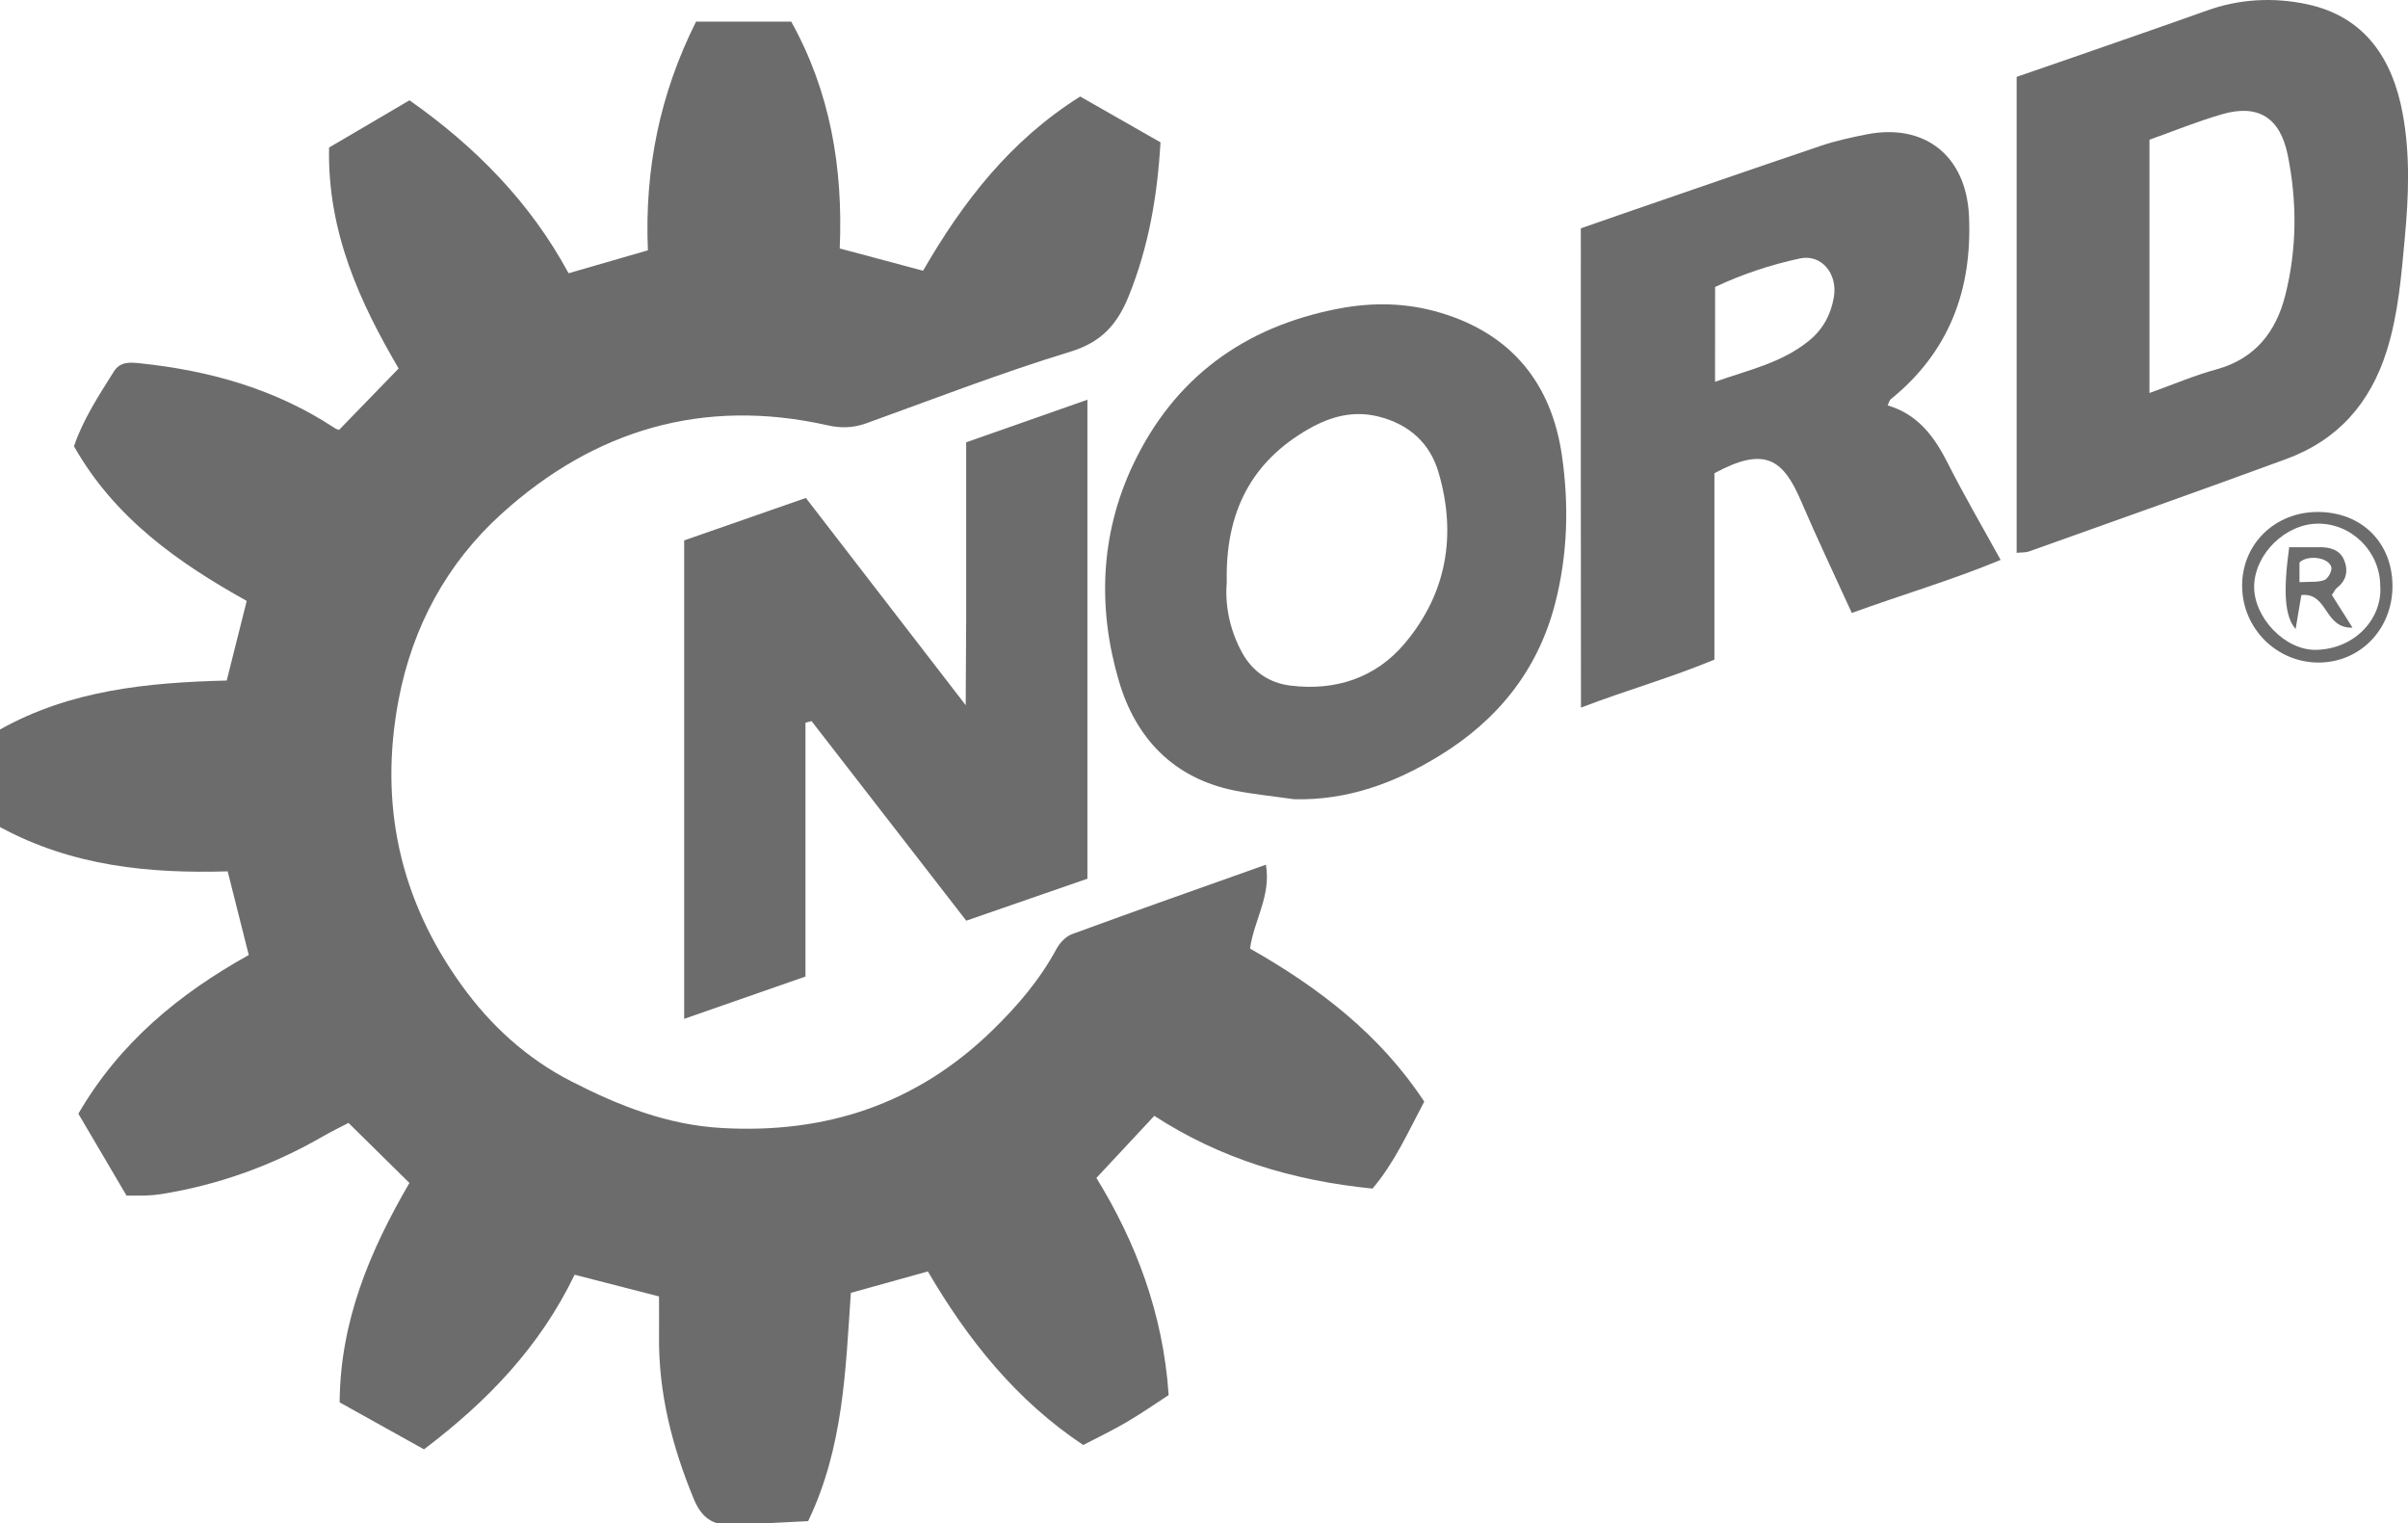
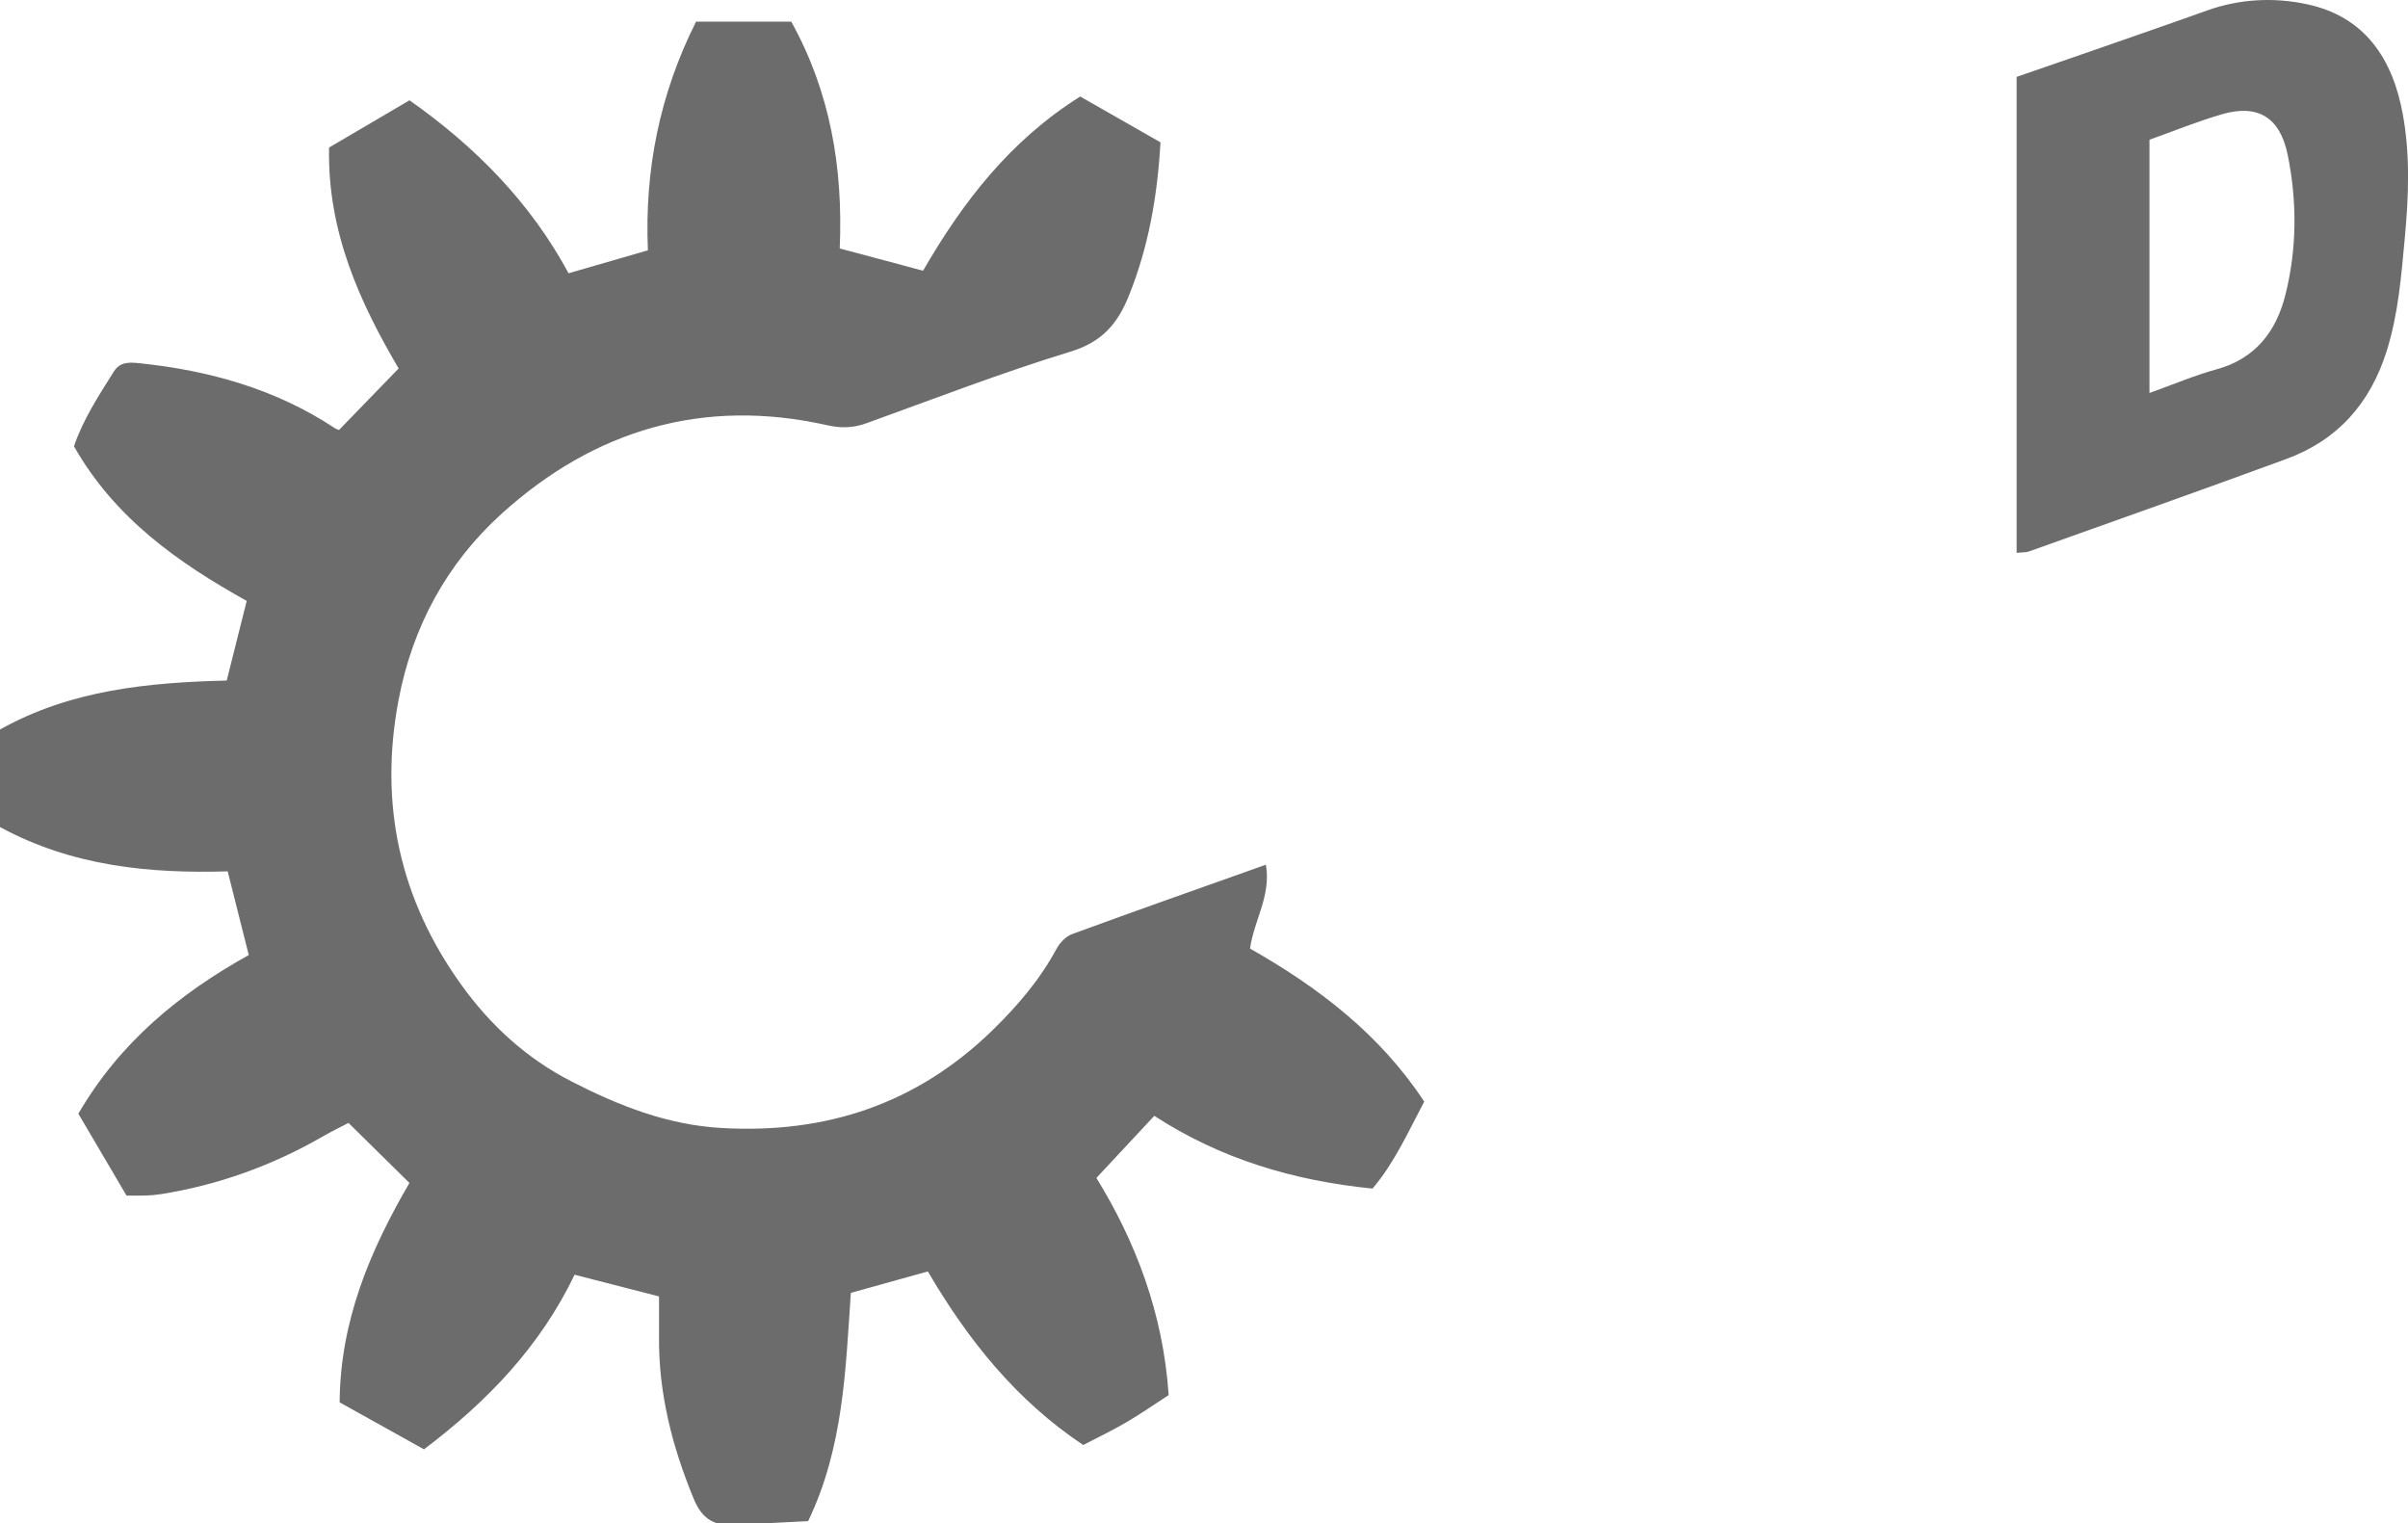
<svg xmlns="http://www.w3.org/2000/svg" version="1.1" id="Warstwa_1" x="0px" y="0px" viewBox="0 0 350.59 221.74" style="enable-background:new 0 0 350.59 221.74;" xml:space="preserve">
  <style type="text/css">
	.st0{fill:#6C6C6C;}
</style>
  <g>
    <path class="st0" d="M184.31,125.88c0.78,4.57-1.77,8.14-2.31,12.21c10,5.67,18.93,12.51,25.36,22.28   c-2.35,4.43-4.34,8.91-7.53,12.66c-11.54-1.15-22.14-4.33-31.77-10.59c-2.74,2.94-5.41,5.8-8.43,9.04   c5.68,9.23,9.72,19.68,10.52,31.61c-1.94,1.26-3.99,2.69-6.14,3.95c-2.04,1.2-4.18,2.21-6.3,3.32   c-9.81-6.54-16.82-15.36-22.62-25.27c-3.75,1.04-7.34,2.04-11.21,3.12c-0.77,11.11-1.05,22.47-6.22,33.23   c-3.81,0.18-7.56,0.41-11.31,0.53c-2.67,0.08-4.26-1.14-5.34-3.76c-3.14-7.6-5.14-15.39-5.06-23.65c0.02-1.82,0-3.64,0-5.83   c-4.11-1.06-8.09-2.08-12.29-3.16c-5.05,10.48-12.66,18.41-21.93,25.42c-4.03-2.24-8.13-4.53-12.28-6.84   c0.08-11.86,4.42-22.08,10.16-31.94c-2.9-2.86-5.76-5.68-8.87-8.74c-1.11,0.58-2.46,1.23-3.76,1.98   c-7.36,4.24-15.22,7.07-23.61,8.4c-0.69,0.11-1.4,0.16-2.1,0.19c-0.83,0.03-1.67,0.01-2.85,0.01c-2.32-3.94-4.65-7.89-7.01-11.92   c6-10.32,14.65-17.45,24.81-23.1c-1.02-4.05-2.01-7.94-3.07-12.18c-11.4,0.33-22.6-0.73-33.15-6.45c0-4.65,0-9.37,0-14.2   c10.27-5.75,21.49-6.84,33.01-7.13c0.96-3.82,1.9-7.58,2.91-11.59C26,81.95,16.73,75.48,10.77,64.97c1.3-3.85,3.58-7.35,5.81-10.89   c0.93-1.47,2.34-1.34,3.75-1.2c10.16,1.06,19.79,3.75,28.42,9.45c0.23,0.15,0.51,0.22,0.61,0.26c2.83-2.92,5.61-5.79,8.68-8.95   c-5.6-9.53-10.39-19.86-10.13-32.16c3.85-2.26,7.69-4.52,11.71-6.88c9.65,6.79,17.61,14.9,23.16,25.18   c3.98-1.15,7.68-2.22,11.55-3.34c-0.5-11.76,1.72-22.74,7.01-33.29c4.6,0,9.19,0,13.86,0c5.68,10.23,7.56,21.27,7.06,33.02   c4.03,1.08,7.9,2.11,12.13,3.24c5.75-9.93,12.6-18.9,22.88-25.36c3.82,2.18,7.79,4.44,11.69,6.67c-0.45,7.86-1.74,15.21-4.59,22.3   c-1.66,4.15-3.95,6.78-8.54,8.18c-10.03,3.06-19.83,6.86-29.7,10.42c-1.9,0.68-3.65,0.74-5.66,0.29   c-18.06-4.07-33.94,0.66-47.44,12.88c-7.96,7.2-12.99,16.45-15.01,27.15c-2.85,15.13,0.17,28.97,9.17,41.46   c4.24,5.9,9.53,10.72,16.01,14.03c6.87,3.52,13.93,6.33,21.87,6.78c15.24,0.87,28.4-3.51,39.4-14.2c3.64-3.54,6.91-7.36,9.34-11.86   c0.48-0.89,1.37-1.84,2.29-2.17C165.38,132.57,174.73,129.29,184.31,125.88z" />
-     <path class="st0" d="M117.27,105.21c0,12.19,0,24.37,0,36.95c-5.88,2.05-11.6,4.05-17.66,6.16c0-23.4,0-46.27,0-69.65   c5.71-1.99,11.6-4.05,17.72-6.18c7.65,9.92,15.17,19.67,23.27,30.17c0.03-4.91,0.06-9,0.07-13.09c0.01-4.08,0-8.15,0-12.23   c0-4.2,0-8.41,0-12.95c5.83-2.05,11.54-4.05,17.65-6.2c0,23.56,0,46.53,0,69.73c-5.88,2.04-11.66,4.04-17.64,6.11   c-7.62-9.84-15.07-19.45-22.52-29.05C117.87,105.06,117.57,105.13,117.27,105.21z" />
-     <path class="st0" d="M269.61,89.23c-2.63-5.78-5.11-10.96-7.36-16.23c-2.64-6.17-5.29-8.09-12.64-4.11c0,8.85,0,17.83,0,27.13   c-6.2,2.6-12.61,4.38-19.43,6.99c-0.04-23.62-0.01-46.6-0.02-69.77c2.16-0.76,4.13-1.45,6.09-2.12c9.65-3.32,19.3-6.67,28.97-9.93   c2.11-0.71,4.31-1.18,6.5-1.62c8.53-1.69,14.53,3.13,14.95,11.81c0.51,10.77-2.86,19.84-11.39,26.74c-0.19,0.16-0.25,0.48-0.45,0.9   c4.39,1.28,6.81,4.55,8.77,8.44c2.33,4.61,4.94,9.08,7.68,14.05C284.1,84.48,276.94,86.57,269.61,89.23z M249.7,55.58   c4.92-1.73,9.68-2.75,13.63-5.94c2.11-1.7,3.24-3.87,3.67-6.39c0.58-3.45-1.84-6.29-4.93-5.63c-4.33,0.93-8.55,2.35-12.36,4.16   C249.7,46.51,249.7,50.82,249.7,55.58z" />
    <path class="st0" d="M293.61,11.19c2.68-0.92,5.31-1.82,7.94-2.74c6.6-2.3,13.2-4.57,19.78-6.92c4.77-1.71,9.74-1.94,14.53-0.92   c8.5,1.8,12.51,8.01,13.97,16c1.09,5.96,0.86,11.93,0.3,17.97c-0.52,5.59-0.94,11.11-2.64,16.51c-2.39,7.61-7.13,12.98-14.6,15.72   c-12.47,4.58-24.99,9.01-37.49,13.47c-0.48,0.17-1.05,0.12-1.79,0.2C293.61,57.33,293.61,34.35,293.61,11.19z M312.95,57.21   c3.47-1.24,6.54-2.56,9.72-3.43c5.67-1.54,8.72-5.5,10.06-10.82c1.7-6.74,1.73-13.63,0.34-20.44c-1.11-5.41-4.31-7.4-9.52-5.9   c-3.6,1.04-7.09,2.47-10.6,3.72C312.95,32.66,312.95,44.69,312.95,57.21z" />
-     <path class="st0" d="M188.41,116.35c-2.89-0.42-5.82-0.7-8.68-1.27c-8.88-1.79-14.37-7.62-16.81-15.89   c-3.14-10.62-2.75-21.42,2.05-31.55c5.97-12.6,16.11-20.05,29.86-22.7c5.08-0.98,10.02-0.87,14.92,0.6   c10.36,3.1,16.15,10.32,17.66,20.79c1.04,7.19,0.84,14.48-1.01,21.59c-2.53,9.72-8.39,16.95-16.88,22.13   C203.06,114,196.18,116.54,188.41,116.35z M178.61,84.79c-0.27,3.07,0.33,6.74,2.21,10.18c1.54,2.83,4.01,4.45,7.01,4.83   c6.53,0.82,12.42-1.07,16.68-6.12c6.12-7.26,7.59-15.78,4.95-24.85c-1.25-4.32-4.29-7.08-8.8-8.2c-3.68-0.91-7,0.04-10.08,1.79   C182.26,67.16,178.37,74.46,178.61,84.79z" />
-     <path class="st0" d="M337.47,74.53c6.37,0.01,10.85,4.46,10.86,10.78c0.01,6.23-4.64,11.09-10.67,11.14   c-6.17,0.05-11.21-4.96-11.22-11.17C326.43,79.19,331.22,74.52,337.47,74.53z M346.55,85.27c-0.05-4.99-4.15-9.07-9.08-9.04   c-4.71,0.03-9.18,4.39-9.28,9.07c-0.1,4.55,4.5,9.45,9.1,9.3C343.03,94.43,346.89,89.91,346.55,85.27z" />
-     <path class="st0" d="M342.51,91.37c-4.15,0.16-3.56-5.17-7.45-4.74c-0.24,1.46-0.52,3.1-0.83,4.94c-1.59-1.84-1.83-5.33-0.94-11.91   c1.44,0,2.94,0.01,4.44,0c1.49-0.02,2.89,0.38,3.51,1.76c0.66,1.48,0.49,3-0.96,4.13c-0.3,0.23-0.47,0.64-0.77,1.07   C340.42,88.05,341.3,89.45,342.51,91.37z M334.79,84.75c1.51-0.09,2.66,0.05,3.63-0.31c0.52-0.19,1.14-1.33,1.01-1.86   c-0.37-1.46-3.44-1.86-4.64-0.7C334.79,82.65,334.79,83.45,334.79,84.75z" />
  </g>
</svg>